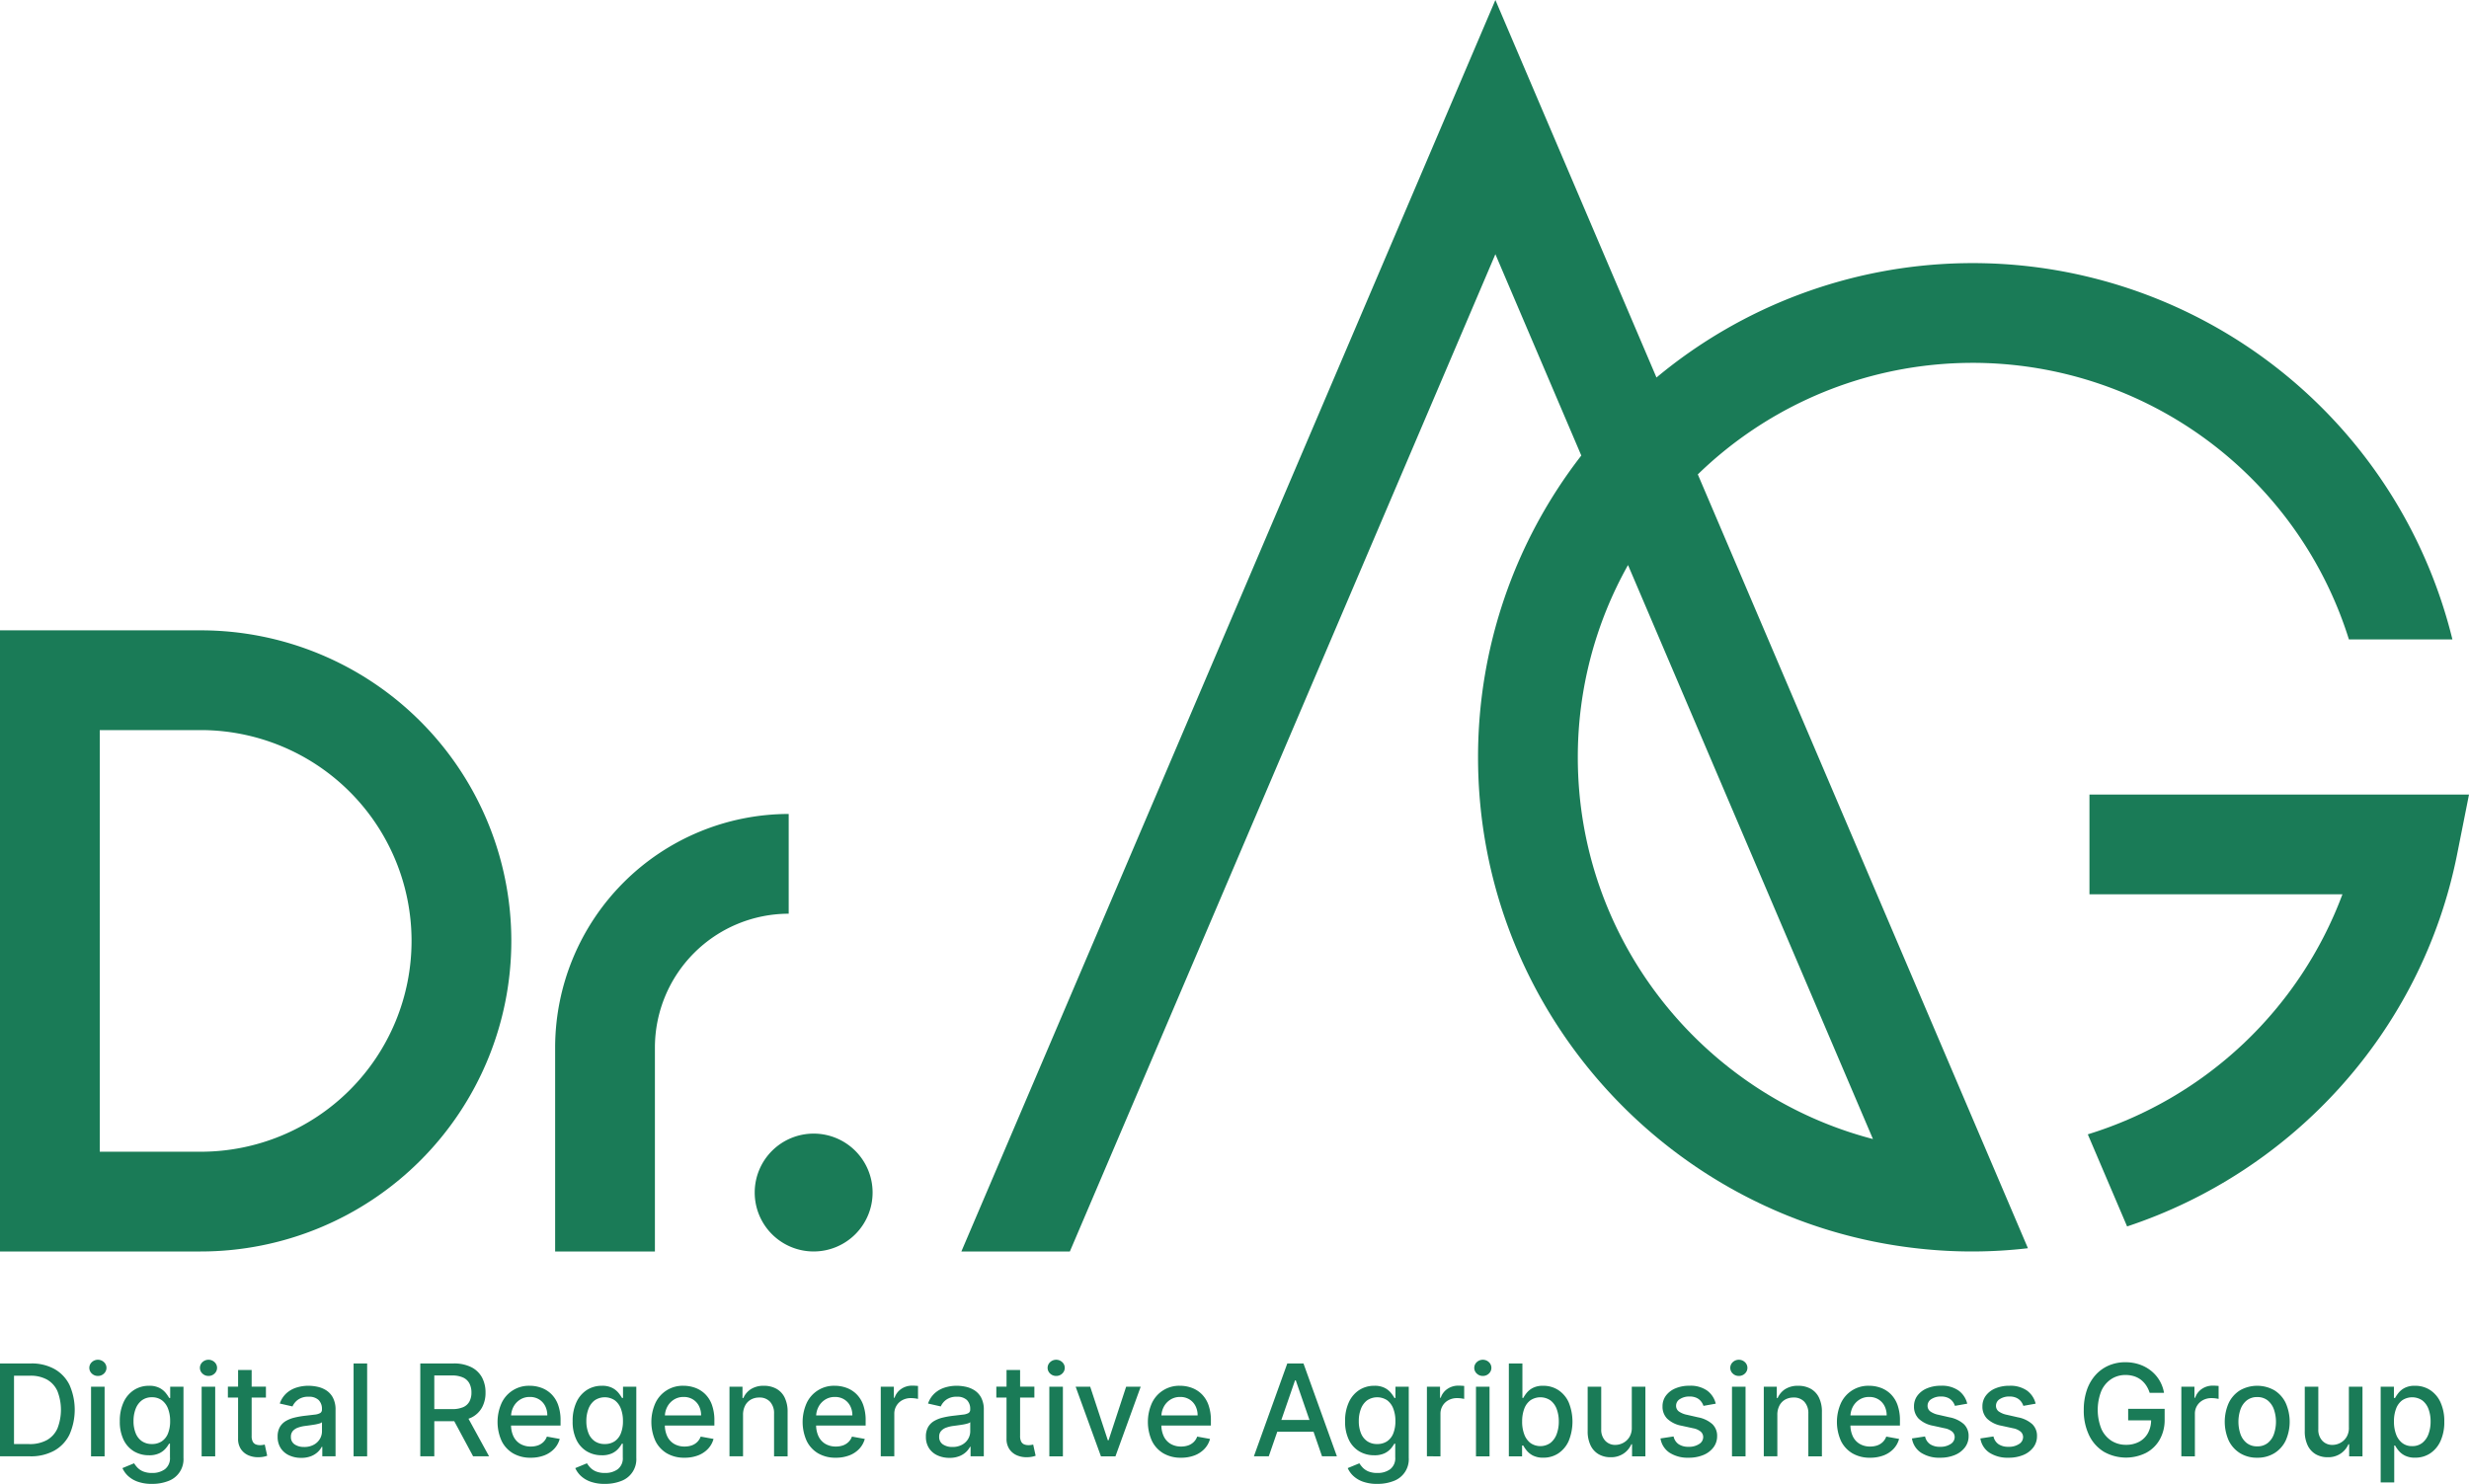
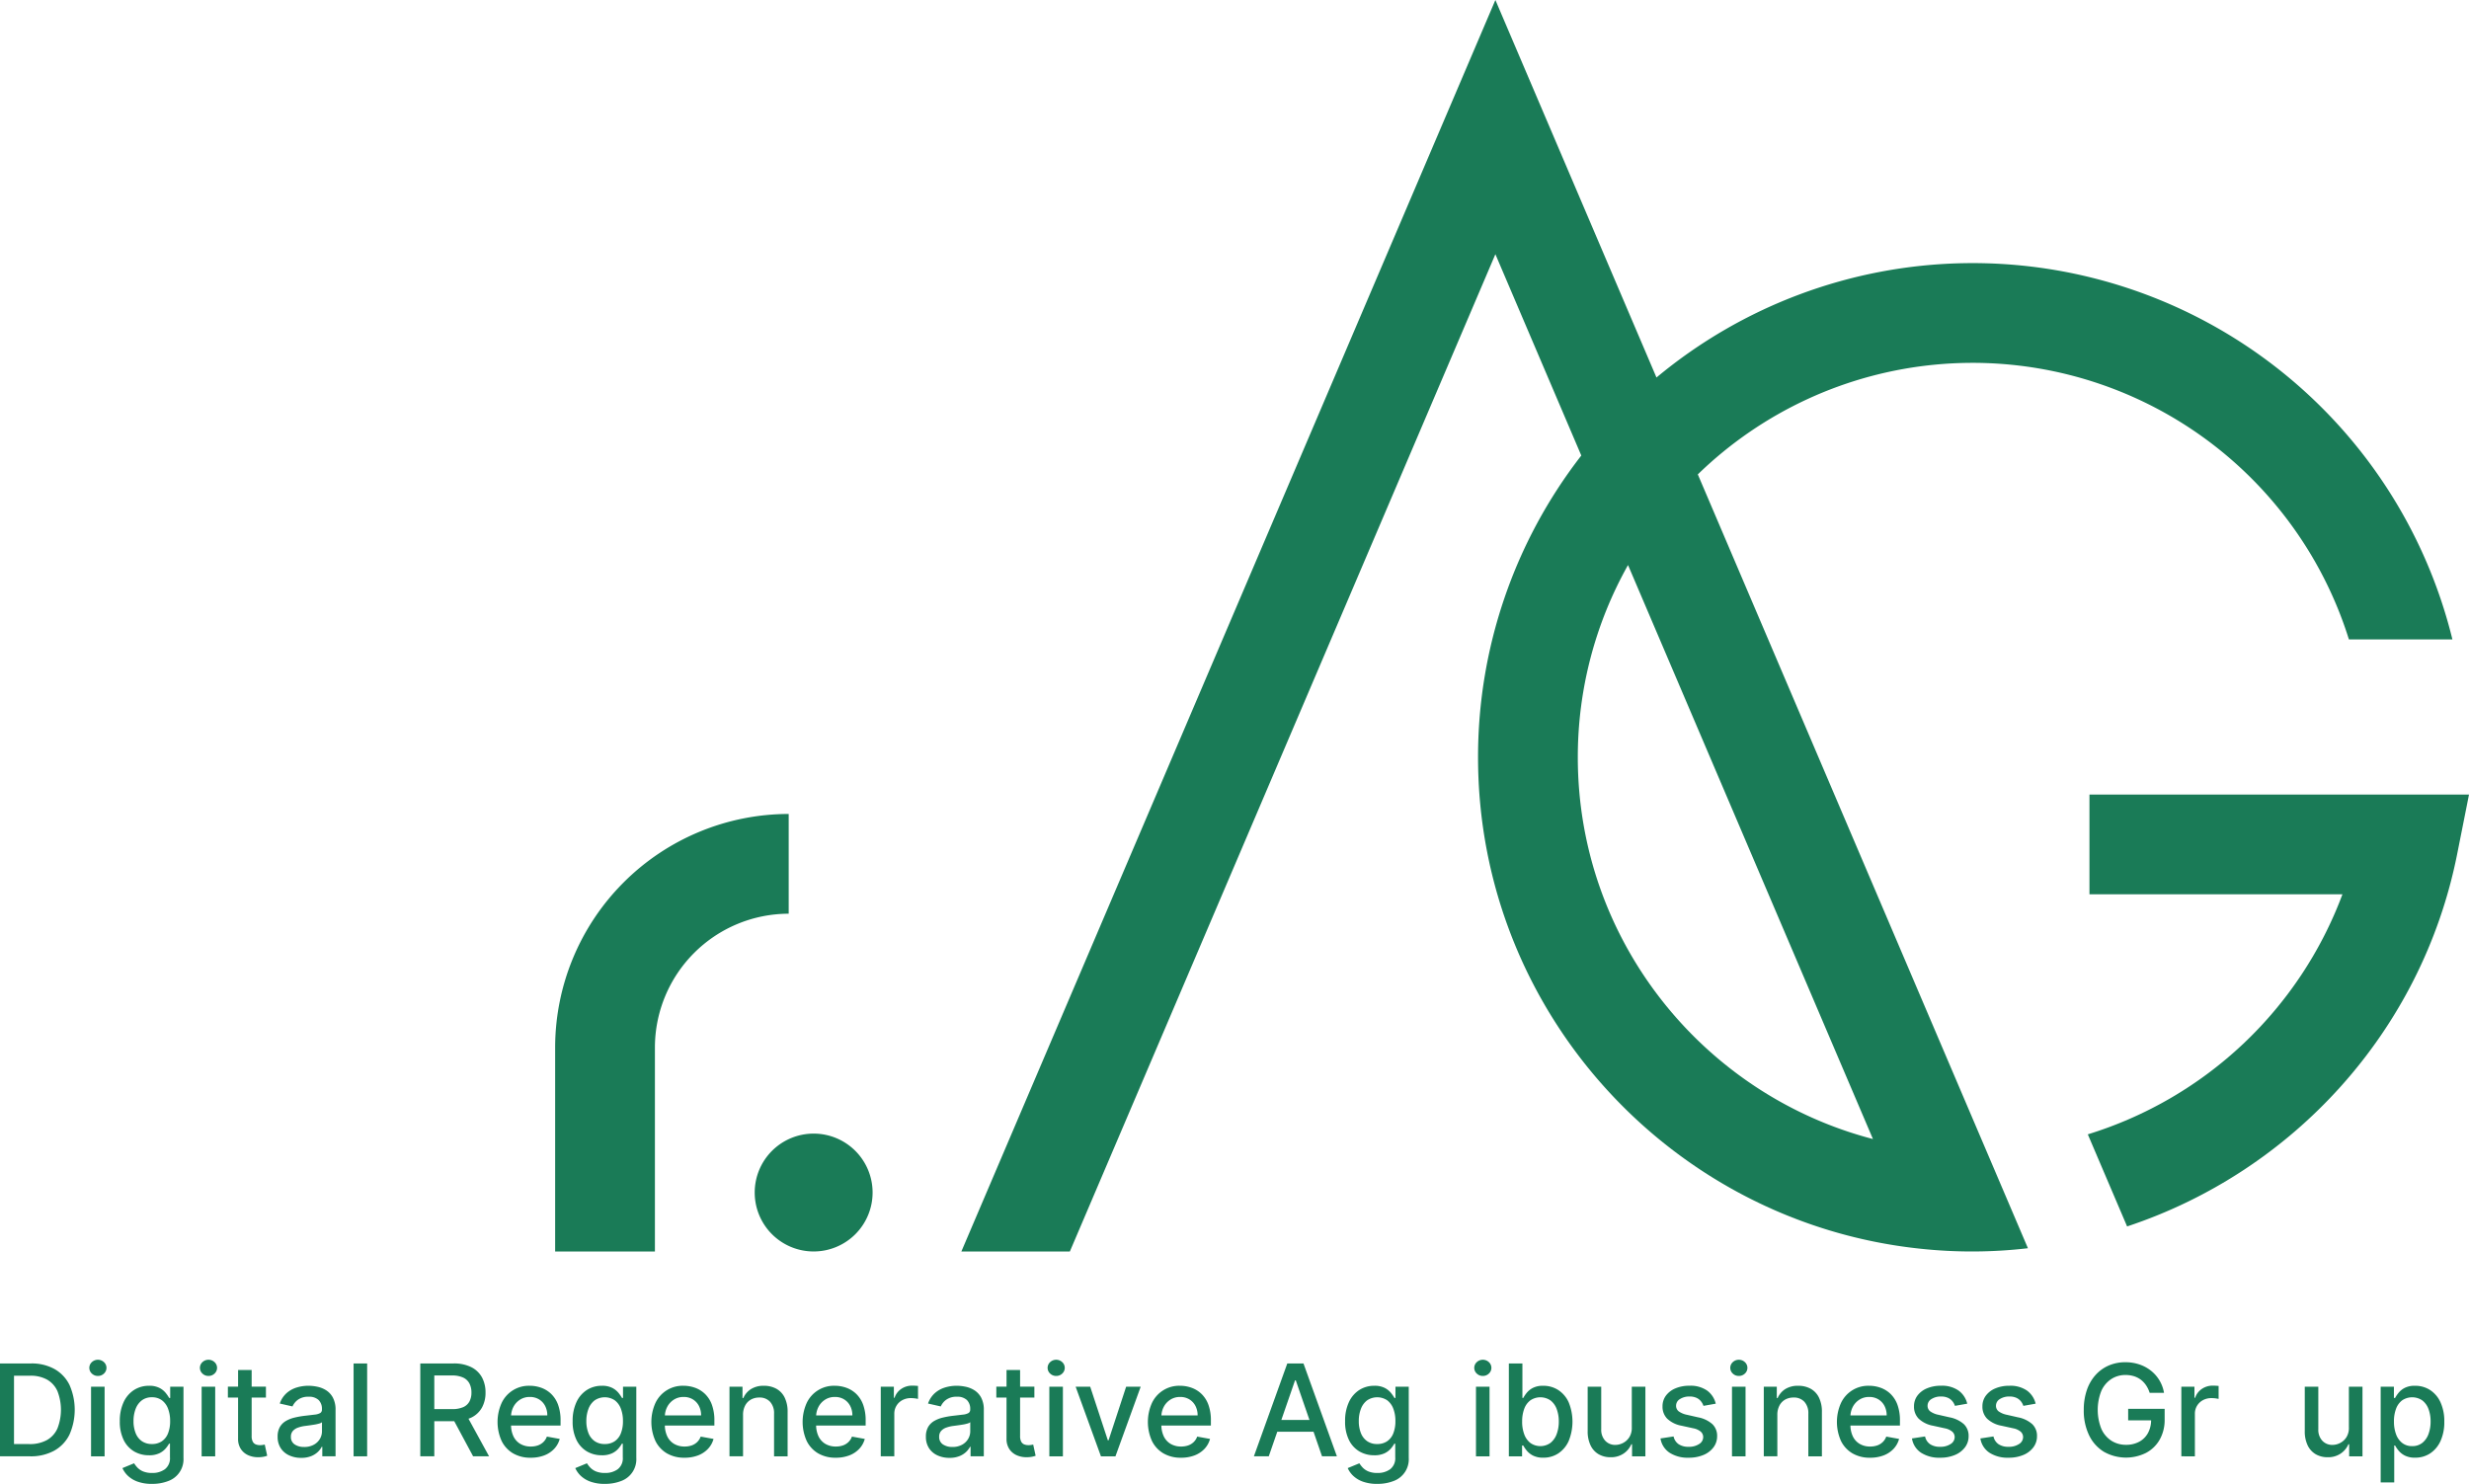
<svg xmlns="http://www.w3.org/2000/svg" width="879.682" height="528.822" viewBox="0 0 879.682 528.822">
  <g id="그룹_261" data-name="그룹 261" transform="translate(-827 -2483.622)">
    <path id="패스_3" data-name="패스 3" d="M10.71,150.19H0V117.1H11.05a16.675,16.675,0,0,1,8.353,1.979,13.223,13.223,0,0,1,5.357,5.668,21.944,21.944,0,0,1-.017,17.735,13.249,13.249,0,0,1-5.44,5.71,17.281,17.281,0,0,1-8.594,2m-5.718-4.361h5.444a12.536,12.536,0,0,0,6.286-1.432,8.923,8.923,0,0,0,3.747-4.149,18.328,18.328,0,0,0,.008-13.257,8.85,8.85,0,0,0-3.676-4.12,12.016,12.016,0,0,0-6.058-1.407H4.992Z" transform="translate(827 2852.428)" fill="#1a7b57" />
    <path id="패스_4" data-name="패스 4" d="M10.724,122.551a3.011,3.011,0,0,1-2.158-.846,2.759,2.759,0,0,1,0-4.071,3.162,3.162,0,0,1,4.315,0,2.759,2.759,0,0,1,0,4.071,3.017,3.017,0,0,1-2.158.846m-2.44,3.83h4.83V151.2H8.284Z" transform="translate(851.156 2851.424)" fill="#1a7b57" />
    <path id="패스_5" data-name="패스 5" d="M21.773,153.978a14.831,14.831,0,0,1-5.083-.776,9.847,9.847,0,0,1-3.465-2.054,8.564,8.564,0,0,1-2-2.793l4.154-1.714a10.187,10.187,0,0,0,1.17,1.515,6.078,6.078,0,0,0,2,1.365,8.167,8.167,0,0,0,3.274.564,7.423,7.423,0,0,0,4.535-1.332,4.931,4.931,0,0,0,1.8-4.245v-4.876h-.307a11.157,11.157,0,0,1-1.253,1.759,6.894,6.894,0,0,1-2.237,1.68,8.319,8.319,0,0,1-3.7.71,10.288,10.288,0,0,1-5.291-1.378,9.668,9.668,0,0,1-3.718-4.087,14.733,14.733,0,0,1-1.361-6.668,15.615,15.615,0,0,1,1.349-6.784,10.22,10.22,0,0,1,3.705-4.34,9.728,9.728,0,0,1,5.349-1.506,7.8,7.8,0,0,1,3.73.768,6.958,6.958,0,0,1,2.224,1.784,14.926,14.926,0,0,1,1.237,1.793h.353v-4.025h4.735V144.7a8.245,8.245,0,0,1-5.5,8.291,15.588,15.588,0,0,1-5.693.983m-.05-14.2a6.136,6.136,0,0,0,3.531-.979,6.043,6.043,0,0,0,2.2-2.809,11.58,11.58,0,0,0,.755-4.407,12.033,12.033,0,0,0-.747-4.407,6.615,6.615,0,0,0-2.178-2.983,5.793,5.793,0,0,0-3.556-1.075,5.788,5.788,0,0,0-3.635,1.124,6.844,6.844,0,0,0-2.187,3.046,11.867,11.867,0,0,0-.739,4.295,11.379,11.379,0,0,0,.747,4.286,6.277,6.277,0,0,0,2.2,2.871,6.072,6.072,0,0,0,3.61,1.037" transform="translate(859.398 2858.466)" fill="#1a7b57" />
    <path id="패스_6" data-name="패스 6" d="M20.22,122.551a3.011,3.011,0,0,1-2.158-.846,2.759,2.759,0,0,1,0-4.071,3.162,3.162,0,0,1,4.315,0,2.759,2.759,0,0,1,0,4.071,3.024,3.024,0,0,1-2.158.846m-2.44,3.83h4.83V151.2H17.78Z" transform="translate(881.063 2851.424)" fill="#1a7b57" />
    <path id="패스_7" data-name="패스 7" d="M33.123,127.485H19.567v-3.88H33.123Zm-9.917-9.822h4.83v23.473a4.215,4.215,0,0,0,.419,2.108,2.137,2.137,0,0,0,1.091.954,4.169,4.169,0,0,0,1.461.249,5.669,5.669,0,0,0,1.021-.079c.29-.054.515-.1.676-.129l.871,3.988a8.331,8.331,0,0,1-1.2.332,9.78,9.78,0,0,1-1.938.187,8.547,8.547,0,0,1-3.556-.681,6.133,6.133,0,0,1-2.664-2.2,6.477,6.477,0,0,1-1.017-3.73Z" transform="translate(888.625 2854.195)" fill="#1a7b57" />
    <path id="패스_8" data-name="패스 8" d="M32.225,144.707a10.02,10.02,0,0,1-4.266-.884,7.07,7.07,0,0,1-3.012-2.56,7.314,7.314,0,0,1-1.108-4.12,6.67,6.67,0,0,1,.809-3.456,5.978,5.978,0,0,1,2.178-2.149,11.342,11.342,0,0,1,3.071-1.191,29.969,29.969,0,0,1,3.456-.618c1.49-.17,2.693-.315,3.618-.427a5.23,5.23,0,0,0,2.021-.556,1.375,1.375,0,0,0,.631-1.261v-.112a4.392,4.392,0,0,0-1.187-3.282,4.867,4.867,0,0,0-3.531-1.162A6.15,6.15,0,0,0,31.067,124a5.865,5.865,0,0,0-1.929,2.382L24.6,125.35a8.748,8.748,0,0,1,2.369-3.66,9.616,9.616,0,0,1,3.593-2.033,14.17,14.17,0,0,1,4.282-.639,15.535,15.535,0,0,1,3.158.349,9.345,9.345,0,0,1,3.133,1.266,6.988,6.988,0,0,1,2.4,2.627,9.1,9.1,0,0,1,.938,4.419v16.477H39.752v-3.39h-.2a6.963,6.963,0,0,1-1.4,1.842,7.51,7.51,0,0,1-2.407,1.5,9.269,9.269,0,0,1-3.523.6m1.05-3.88a6.935,6.935,0,0,0,3.432-.793,5.6,5.6,0,0,0,2.183-2.075,5.353,5.353,0,0,0,.751-2.755v-3.2a2.45,2.45,0,0,1-1,.477,13.888,13.888,0,0,1-1.672.373c-.622.1-1.232.191-1.826.274s-1.083.149-1.485.2a11.635,11.635,0,0,0-2.56.6,4.35,4.35,0,0,0-1.838,1.2,3.026,3.026,0,0,0-.689,2.075,3.081,3.081,0,0,0,1.324,2.705,5.813,5.813,0,0,0,3.378.913" transform="translate(902.08 2858.463)" fill="#1a7b57" />
    <rect id="사각형_269" data-name="사각형 269" width="4.83" height="33.088" transform="translate(952.981 2969.534)" fill="#1a7b57" />
    <path id="패스_9" data-name="패스 9" d="M36.088,150.19V117.1H47.881a13.758,13.758,0,0,1,6.39,1.328,8.839,8.839,0,0,1,3.805,3.656,11.213,11.213,0,0,1,1.257,5.39,10.88,10.88,0,0,1-1.266,5.34,8.625,8.625,0,0,1-3.813,3.577,14.2,14.2,0,0,1-6.39,1.278H38.93v-4.3h8.481a9.661,9.661,0,0,0,3.95-.693,4.588,4.588,0,0,0,2.237-2.021,6.664,6.664,0,0,0,.714-3.183,6.9,6.9,0,0,0-.722-3.249,4.78,4.78,0,0,0-2.245-2.1,9.279,9.279,0,0,0-4-.739H41.08V150.19ZM52.42,135.264l8.174,14.926H54.91l-8.017-14.926Z" transform="translate(940.657 2852.428)" fill="#1a7b57" />
    <path id="패스_10" data-name="패스 10" d="M54.531,144.657a12.089,12.089,0,0,1-6.307-1.573,10.457,10.457,0,0,1-4.071-4.444,16.508,16.508,0,0,1,0-13.448,10.7,10.7,0,0,1,10.037-6.174,12.1,12.1,0,0,1,4.071.7,9.924,9.924,0,0,1,3.539,2.178,10.251,10.251,0,0,1,2.473,3.855,16.164,16.164,0,0,1,.9,5.743V133.2H45.452v-3.618H60.444a7.172,7.172,0,0,0-.776-3.386,5.9,5.9,0,0,0-2.174-2.336,6.146,6.146,0,0,0-3.27-.855,6.3,6.3,0,0,0-3.548,1,6.688,6.688,0,0,0-2.324,2.581,7.462,7.462,0,0,0-.817,3.448v2.83a9.36,9.36,0,0,0,.88,4.237,6.243,6.243,0,0,0,2.465,2.656,7.275,7.275,0,0,0,3.7.913,7.572,7.572,0,0,0,2.5-.394,5.333,5.333,0,0,0,1.954-1.191A5.15,5.15,0,0,0,60.3,137.13l4.573.826a8.306,8.306,0,0,1-1.963,3.527,9.493,9.493,0,0,1-3.539,2.344,13.245,13.245,0,0,1-4.838.83" transform="translate(961.551 2858.463)" fill="#1a7b57" />
    <path id="패스_11" data-name="패스 11" d="M60.656,153.978a14.831,14.831,0,0,1-5.083-.776,9.847,9.847,0,0,1-3.465-2.054,8.625,8.625,0,0,1-2-2.793l4.154-1.714a10.187,10.187,0,0,0,1.17,1.515,6.078,6.078,0,0,0,2,1.365,8.167,8.167,0,0,0,3.274.564,7.444,7.444,0,0,0,4.539-1.332,4.939,4.939,0,0,0,1.793-4.245v-4.876H66.73a11.157,11.157,0,0,1-1.253,1.759,6.894,6.894,0,0,1-2.237,1.68,8.319,8.319,0,0,1-3.7.71,10.288,10.288,0,0,1-5.291-1.378,9.66,9.66,0,0,1-3.714-4.087,14.676,14.676,0,0,1-1.365-6.668,15.615,15.615,0,0,1,1.349-6.784,10.219,10.219,0,0,1,3.705-4.34,9.728,9.728,0,0,1,5.349-1.506,7.8,7.8,0,0,1,3.73.768,6.958,6.958,0,0,1,2.224,1.784,14.455,14.455,0,0,1,1.237,1.793h.353v-4.025h4.735V144.7a8.245,8.245,0,0,1-5.5,8.291,15.588,15.588,0,0,1-5.693.983m-.05-14.2a6.136,6.136,0,0,0,3.531-.979,6.043,6.043,0,0,0,2.2-2.809,11.58,11.58,0,0,0,.755-4.407,12.032,12.032,0,0,0-.747-4.407,6.615,6.615,0,0,0-2.178-2.983,6.429,6.429,0,0,0-7.191.05,6.844,6.844,0,0,0-2.187,3.046,11.867,11.867,0,0,0-.739,4.295,11.379,11.379,0,0,0,.747,4.286,6.277,6.277,0,0,0,2.2,2.871,6.072,6.072,0,0,0,3.61,1.037" transform="translate(981.858 2858.466)" fill="#1a7b57" />
    <path id="패스_12" data-name="패스 12" d="M67.738,144.657a12.089,12.089,0,0,1-6.307-1.573,10.483,10.483,0,0,1-4.071-4.444,16.508,16.508,0,0,1,0-13.448A10.7,10.7,0,0,1,67.4,119.018a12.1,12.1,0,0,1,4.071.7,9.924,9.924,0,0,1,3.539,2.178,10.251,10.251,0,0,1,2.473,3.855,16.164,16.164,0,0,1,.9,5.743V133.2H58.659v-3.618H73.651a7.172,7.172,0,0,0-.776-3.386,5.9,5.9,0,0,0-2.174-2.336,6.146,6.146,0,0,0-3.27-.855,6.3,6.3,0,0,0-3.548,1,6.688,6.688,0,0,0-2.324,2.581,7.461,7.461,0,0,0-.817,3.448v2.83a9.36,9.36,0,0,0,.88,4.237,6.244,6.244,0,0,0,2.465,2.656,7.275,7.275,0,0,0,3.7.913,7.615,7.615,0,0,0,2.506-.394,5.35,5.35,0,0,0,1.95-1.191,5.15,5.15,0,0,0,1.261-1.954l4.573.826a8.262,8.262,0,0,1-1.963,3.527,9.492,9.492,0,0,1-3.539,2.344,13.245,13.245,0,0,1-4.838.83" transform="translate(1003.145 2858.463)" fill="#1a7b57" />
    <path id="패스_13" data-name="패스 13" d="M67.467,129.422v14.735h-4.83V119.339h4.635v4.042h.307a7.107,7.107,0,0,1,2.693-3.17,8.339,8.339,0,0,1,4.627-1.191,9.025,9.025,0,0,1,4.444,1.058,7.159,7.159,0,0,1,2.954,3.141,11.369,11.369,0,0,1,1.05,5.154v15.785h-4.83v-15.2a5.991,5.991,0,0,0-1.407-4.224,4.986,4.986,0,0,0-3.859-1.527,5.979,5.979,0,0,0-2.979.726,5.188,5.188,0,0,0-2.054,2.129,6.988,6.988,0,0,0-.751,3.365" transform="translate(1024.272 2858.466)" fill="#1a7b57" />
    <path id="패스_14" data-name="패스 14" d="M80.726,144.657a12.09,12.09,0,0,1-6.307-1.573,10.457,10.457,0,0,1-4.071-4.444,16.508,16.508,0,0,1,0-13.448,10.7,10.7,0,0,1,10.038-6.174,12.1,12.1,0,0,1,4.071.7A9.924,9.924,0,0,1,88,121.894a10.3,10.3,0,0,1,2.473,3.855,16.165,16.165,0,0,1,.9,5.743V133.2H71.647v-3.618H86.639a7.172,7.172,0,0,0-.776-3.386,5.9,5.9,0,0,0-2.174-2.336,6.146,6.146,0,0,0-3.27-.855,6.3,6.3,0,0,0-3.548,1,6.688,6.688,0,0,0-2.324,2.581,7.461,7.461,0,0,0-.817,3.448v2.83a9.36,9.36,0,0,0,.88,4.237,6.243,6.243,0,0,0,2.465,2.656,7.275,7.275,0,0,0,3.7.913,7.59,7.59,0,0,0,2.5-.394,5.333,5.333,0,0,0,1.954-1.191,5.149,5.149,0,0,0,1.261-1.954l4.573.826a8.262,8.262,0,0,1-1.963,3.527,9.492,9.492,0,0,1-3.539,2.344,13.245,13.245,0,0,1-4.838.83" transform="translate(1044.05 2858.463)" fill="#1a7b57" />
    <path id="패스_15" data-name="패스 15" d="M75.626,144.194V119.376h4.668v3.942h.257a6.058,6.058,0,0,1,2.4-3.158,6.843,6.843,0,0,1,3.9-1.154c.3,0,.66.008,1.071.033s.743.046.979.079v4.618a12.166,12.166,0,0,0-2.519-.286,6.3,6.3,0,0,0-3.046.718,5.4,5.4,0,0,0-2.884,4.871v15.154Z" transform="translate(1065.18 2858.428)" fill="#1a7b57" />
    <path id="패스_16" data-name="패스 16" d="M87.889,144.707a10.02,10.02,0,0,1-4.266-.884,7.07,7.07,0,0,1-3.013-2.56,7.314,7.314,0,0,1-1.108-4.12,6.67,6.67,0,0,1,.809-3.456,5.978,5.978,0,0,1,2.178-2.149,11.342,11.342,0,0,1,3.071-1.191,29.97,29.97,0,0,1,3.456-.618c1.49-.17,2.693-.315,3.618-.427a5.23,5.23,0,0,0,2.021-.556,1.375,1.375,0,0,0,.631-1.261v-.112a4.392,4.392,0,0,0-1.187-3.282,4.867,4.867,0,0,0-3.531-1.162A6.15,6.15,0,0,0,86.731,124a5.865,5.865,0,0,0-1.93,2.382l-4.539-1.033a8.748,8.748,0,0,1,2.369-3.66,9.615,9.615,0,0,1,3.593-2.033,14.169,14.169,0,0,1,4.282-.639,15.535,15.535,0,0,1,3.158.349,9.345,9.345,0,0,1,3.133,1.266,6.988,6.988,0,0,1,2.4,2.627,9.1,9.1,0,0,1,.938,4.419v16.477H95.416v-3.39h-.2a6.962,6.962,0,0,1-1.4,1.842,7.51,7.51,0,0,1-2.407,1.5,9.27,9.27,0,0,1-3.523.6m1.05-3.88a6.935,6.935,0,0,0,3.432-.793,5.6,5.6,0,0,0,2.183-2.075A5.354,5.354,0,0,0,95.3,135.2v-3.2a2.45,2.45,0,0,1-1,.477,13.887,13.887,0,0,1-1.672.373c-.622.1-1.232.191-1.826.274s-1.083.149-1.485.2a11.635,11.635,0,0,0-2.56.6,4.35,4.35,0,0,0-1.838,1.2,3.026,3.026,0,0,0-.689,2.075,3.081,3.081,0,0,0,1.324,2.705,5.813,5.813,0,0,0,3.378.913" transform="translate(1077.39 2858.463)" fill="#1a7b57" />
    <path id="패스_17" data-name="패스 17" d="M99.105,127.485H85.549v-3.88H99.105Zm-9.917-9.822h4.83v23.473a4.215,4.215,0,0,0,.419,2.108,2.137,2.137,0,0,0,1.091.954,4.169,4.169,0,0,0,1.461.249,5.669,5.669,0,0,0,1.021-.079c.29-.054.515-.1.676-.129l.871,3.988a8.331,8.331,0,0,1-1.2.332,9.78,9.78,0,0,1-1.938.187,8.547,8.547,0,0,1-3.556-.681,6.133,6.133,0,0,1-2.664-2.2,6.477,6.477,0,0,1-1.017-3.73Z" transform="translate(1096.432 2854.195)" fill="#1a7b57" />
    <path id="패스_18" data-name="패스 18" d="M93.007,122.551a3.024,3.024,0,0,1-2.158-.846,2.759,2.759,0,0,1,0-4.071,3.162,3.162,0,0,1,4.315,0,2.759,2.759,0,0,1,0,4.071,3.011,3.011,0,0,1-2.158.846m-2.44,3.83H95.4V151.2h-4.83Z" transform="translate(1110.302 2851.424)" fill="#1a7b57" />
    <path id="패스_19" data-name="패스 19" d="M115.542,119.1l-9,24.818h-5.166L92.36,119.1h5.187l6.286,19.1h.257l6.266-19.1Z" transform="translate(1117.881 2858.708)" fill="#1a7b57" />
    <path id="패스_20" data-name="패스 20" d="M110.371,144.657a12.089,12.089,0,0,1-6.307-1.573,10.483,10.483,0,0,1-4.071-4.444,16.508,16.508,0,0,1,0-13.448,10.7,10.7,0,0,1,10.038-6.174,12.1,12.1,0,0,1,4.071.7,9.925,9.925,0,0,1,3.539,2.178,10.251,10.251,0,0,1,2.473,3.855,16.164,16.164,0,0,1,.9,5.743V133.2H101.292v-3.618h14.992a7.172,7.172,0,0,0-.776-3.386,5.9,5.9,0,0,0-2.174-2.336,6.146,6.146,0,0,0-3.27-.855,6.3,6.3,0,0,0-3.548,1,6.688,6.688,0,0,0-2.324,2.581,7.461,7.461,0,0,0-.817,3.448v2.83a9.36,9.36,0,0,0,.88,4.237,6.244,6.244,0,0,0,2.465,2.656,7.275,7.275,0,0,0,3.7.913,7.572,7.572,0,0,0,2.5-.394,5.333,5.333,0,0,0,1.954-1.191,5.149,5.149,0,0,0,1.261-1.954l4.573.826a8.262,8.262,0,0,1-1.963,3.527,9.493,9.493,0,0,1-3.54,2.344,13.245,13.245,0,0,1-4.838.83" transform="translate(1137.416 2858.463)" fill="#1a7b57" />
    <path id="패스_21" data-name="패스 21" d="M112.964,150.194h-5.3l11.9-33.092h5.768l11.909,33.092h-5.3l-9.353-27.079h-.257Zm.888-12.959h17.191v4.2H113.852Z" transform="translate(1166.085 2852.428)" fill="#1a7b57" />
    <path id="패스_22" data-name="패스 22" d="M126.981,153.978a14.831,14.831,0,0,1-5.083-.776,9.847,9.847,0,0,1-3.465-2.054,8.625,8.625,0,0,1-2-2.793l4.154-1.714a10.186,10.186,0,0,0,1.17,1.515,6.078,6.078,0,0,0,2,1.365,8.167,8.167,0,0,0,3.274.564,7.422,7.422,0,0,0,4.535-1.332,4.931,4.931,0,0,0,1.8-4.245v-4.876h-.307a11.157,11.157,0,0,1-1.253,1.759,6.894,6.894,0,0,1-2.237,1.68,8.319,8.319,0,0,1-3.7.71,10.288,10.288,0,0,1-5.291-1.378,9.634,9.634,0,0,1-3.714-4.087,14.676,14.676,0,0,1-1.365-6.668,15.615,15.615,0,0,1,1.349-6.784,10.22,10.22,0,0,1,3.705-4.34,9.728,9.728,0,0,1,5.349-1.506,7.8,7.8,0,0,1,3.73.768,6.958,6.958,0,0,1,2.224,1.784,14.453,14.453,0,0,1,1.237,1.793h.353v-4.025h4.735V144.7a8.245,8.245,0,0,1-5.5,8.291,15.588,15.588,0,0,1-5.693.983m-.05-14.2a6.136,6.136,0,0,0,3.531-.979,6.043,6.043,0,0,0,2.2-2.809,11.58,11.58,0,0,0,.755-4.407,12.034,12.034,0,0,0-.747-4.407,6.616,6.616,0,0,0-2.178-2.983,6.429,6.429,0,0,0-7.191.05,6.844,6.844,0,0,0-2.187,3.046,11.867,11.867,0,0,0-.739,4.295,11.38,11.38,0,0,0,.747,4.286,6.277,6.277,0,0,0,2.2,2.871,6.072,6.072,0,0,0,3.61,1.037" transform="translate(1190.745 2858.466)" fill="#1a7b57" />
-     <path id="패스_23" data-name="패스 23" d="M122.522,144.194V119.376h4.672v3.942h.253a6.059,6.059,0,0,1,2.4-3.158,6.852,6.852,0,0,1,3.9-1.154c.3,0,.66.008,1.075.033s.739.046.979.079v4.618c-.2-.05-.539-.112-1.037-.183a10.476,10.476,0,0,0-1.485-.1,6.3,6.3,0,0,0-3.046.718,5.4,5.4,0,0,0-2.884,4.871v15.154Z" transform="translate(1212.876 2858.428)" fill="#1a7b57" />
    <path id="패스_24" data-name="패스 24" d="M129.641,122.551a3.01,3.01,0,0,1-2.158-.846,2.759,2.759,0,0,1,0-4.071,3.162,3.162,0,0,1,4.315,0,2.768,2.768,0,0,1,0,4.071,3.025,3.025,0,0,1-2.158.846m-2.44,3.83h4.83V151.2H127.2Z" transform="translate(1225.679 2851.424)" fill="#1a7b57" />
    <path id="패스_25" data-name="패스 25" d="M129.557,150.191V117.1h4.83V129.4h.295a13.052,13.052,0,0,1,1.207-1.793,6.936,6.936,0,0,1,2.2-1.784,7.711,7.711,0,0,1,3.714-.768,9.661,9.661,0,0,1,5.365,1.519,10.219,10.219,0,0,1,3.71,4.378,18.27,18.27,0,0,1,0,13.768,10.372,10.372,0,0,1-3.681,4.415,9.526,9.526,0,0,1-5.349,1.539,7.863,7.863,0,0,1-3.693-.755,7,7,0,0,1-2.237-1.78,13.449,13.449,0,0,1-1.241-1.809h-.407v3.863Zm4.734-12.407a12.7,12.7,0,0,0,.759,4.585,6.9,6.9,0,0,0,2.2,3.079,6.194,6.194,0,0,0,7.141-.05,7.084,7.084,0,0,0,2.208-3.141,12.624,12.624,0,0,0,.751-4.473,12.464,12.464,0,0,0-.734-4.411,6.842,6.842,0,0,0-2.2-3.087,6.382,6.382,0,0,0-7.187-.05,6.6,6.6,0,0,0-2.191,3.021,12.657,12.657,0,0,0-.743,4.527" transform="translate(1235.033 2852.432)" fill="#1a7b57" />
    <path id="패스_26" data-name="패스 26" d="M152.043,133.623V119.1h4.847v24.818h-4.751v-4.3h-.257a7.7,7.7,0,0,1-2.739,3.3,7.943,7.943,0,0,1-4.676,1.32,8.335,8.335,0,0,1-4.224-1.058,7.245,7.245,0,0,1-2.876-3.145,11.421,11.421,0,0,1-1.042-5.149V119.1h4.83v15.2a5.662,5.662,0,0,0,1.407,4.037,4.757,4.757,0,0,0,3.647,1.506,5.953,5.953,0,0,0,2.705-.681,5.748,5.748,0,0,0,2.249-2.054,6.187,6.187,0,0,0,.88-3.486" transform="translate(1256.348 2858.708)" fill="#1a7b57" />
    <path id="패스_27" data-name="패스 27" d="M162.27,125.4l-4.378.776a5.38,5.38,0,0,0-.867-1.6,4.364,4.364,0,0,0-1.589-1.245,5.729,5.729,0,0,0-2.506-.485,6.082,6.082,0,0,0-3.423.913,2.732,2.732,0,0,0-1.373,2.349,2.483,2.483,0,0,0,.921,2.008,7.6,7.6,0,0,0,2.971,1.245l3.942.9a10.556,10.556,0,0,1,5.108,2.44,5.736,5.736,0,0,1,1.681,4.282,6.491,6.491,0,0,1-1.286,3.963,8.494,8.494,0,0,1-3.569,2.726,13.318,13.318,0,0,1-5.295.983,11.87,11.87,0,0,1-6.8-1.784,7.474,7.474,0,0,1-3.232-5.083l4.668-.71a4.425,4.425,0,0,0,1.793,2.755,6.12,6.12,0,0,0,3.539.929,6.508,6.508,0,0,0,3.8-1,2.9,2.9,0,0,0,1.419-2.432,2.546,2.546,0,0,0-.863-1.954,5.79,5.79,0,0,0-2.643-1.2l-4.2-.921a10.023,10.023,0,0,1-5.129-2.519,6.066,6.066,0,0,1-1.656-4.378,6.273,6.273,0,0,1,1.228-3.847,8.074,8.074,0,0,1,3.394-2.577,12.478,12.478,0,0,1,4.959-.929,10.319,10.319,0,0,1,6.332,1.739,8.169,8.169,0,0,1,3.054,4.643" transform="translate(1276.038 2858.463)" fill="#1a7b57" />
    <path id="패스_28" data-name="패스 28" d="M151.623,122.551a3.011,3.011,0,0,1-2.158-.846,2.759,2.759,0,0,1,0-4.071,3.162,3.162,0,0,1,4.315,0,2.759,2.759,0,0,1,0,4.071,3.018,3.018,0,0,1-2.158.846m-2.44,3.83h4.83V151.2h-4.83Z" transform="translate(1294.91 2851.424)" fill="#1a7b57" />
    <path id="패스_29" data-name="패스 29" d="M156.277,129.422v14.735h-4.83V119.339h4.635v4.042h.3a7.133,7.133,0,0,1,2.693-3.17,8.353,8.353,0,0,1,4.631-1.191,9.036,9.036,0,0,1,4.444,1.058,7.159,7.159,0,0,1,2.954,3.141,11.369,11.369,0,0,1,1.05,5.154v15.785h-4.834v-15.2a5.99,5.99,0,0,0-1.4-4.224,4.98,4.98,0,0,0-3.859-1.527,6,6,0,0,0-2.983.726,5.178,5.178,0,0,0-2.05,2.129,6.988,6.988,0,0,0-.751,3.365" transform="translate(1303.974 2858.466)" fill="#1a7b57" />
    <path id="패스_30" data-name="패스 30" d="M169.536,144.657a12.09,12.09,0,0,1-6.307-1.573,10.492,10.492,0,0,1-4.075-4.444,16.552,16.552,0,0,1,0-13.448,10.709,10.709,0,0,1,10.042-6.174,12.113,12.113,0,0,1,4.071.7,9.924,9.924,0,0,1,3.539,2.178,10.352,10.352,0,0,1,2.473,3.855,16.165,16.165,0,0,1,.9,5.743V133.2H160.457v-3.618h14.992a7.172,7.172,0,0,0-.776-3.386,5.9,5.9,0,0,0-2.174-2.336,6.156,6.156,0,0,0-3.27-.855,6.3,6.3,0,0,0-3.548,1,6.731,6.731,0,0,0-2.328,2.581,7.458,7.458,0,0,0-.813,3.448v2.83a9.36,9.36,0,0,0,.88,4.237,6.244,6.244,0,0,0,2.465,2.656,7.249,7.249,0,0,0,3.7.913,7.616,7.616,0,0,0,2.506-.394,5.333,5.333,0,0,0,1.954-1.191,5.149,5.149,0,0,0,1.261-1.954l4.568.826a8.3,8.3,0,0,1-1.958,3.527,9.526,9.526,0,0,1-3.539,2.344,13.26,13.26,0,0,1-4.838.83" transform="translate(1323.752 2858.463)" fill="#1a7b57" />
    <path id="패스_31" data-name="패스 31" d="M183.863,125.4l-4.378.776a5.287,5.287,0,0,0-.867-1.6,4.362,4.362,0,0,0-1.589-1.245,5.722,5.722,0,0,0-2.5-.485,6.087,6.087,0,0,0-3.427.913,2.728,2.728,0,0,0-1.369,2.349,2.479,2.479,0,0,0,.917,2.008,7.594,7.594,0,0,0,2.971,1.245l3.942.9a10.556,10.556,0,0,1,5.108,2.44,5.736,5.736,0,0,1,1.681,4.282,6.465,6.465,0,0,1-1.286,3.963,8.5,8.5,0,0,1-3.569,2.726,13.29,13.29,0,0,1-5.295.983,11.87,11.87,0,0,1-6.8-1.784,7.474,7.474,0,0,1-3.232-5.083l4.668-.71a4.442,4.442,0,0,0,1.793,2.755,6.129,6.129,0,0,0,3.539.929,6.509,6.509,0,0,0,3.8-1,2.9,2.9,0,0,0,1.419-2.432,2.556,2.556,0,0,0-.859-1.954,5.829,5.829,0,0,0-2.647-1.2l-4.2-.921a10.022,10.022,0,0,1-5.129-2.519,6.066,6.066,0,0,1-1.656-4.378,6.273,6.273,0,0,1,1.228-3.847,8.074,8.074,0,0,1,3.394-2.577,12.492,12.492,0,0,1,4.959-.929,10.319,10.319,0,0,1,6.332,1.739,8.169,8.169,0,0,1,3.054,4.643" transform="translate(1344.044 2858.463)" fill="#1a7b57" />
    <path id="패스_32" data-name="패스 32" d="M189.734,125.4l-4.378.776a5.353,5.353,0,0,0-.859-1.6,4.486,4.486,0,0,0-1.593-1.245,5.729,5.729,0,0,0-2.506-.485,6.072,6.072,0,0,0-3.423.913,2.732,2.732,0,0,0-1.373,2.349,2.48,2.48,0,0,0,.917,2.008,7.619,7.619,0,0,0,2.975,1.245l3.942.9a10.54,10.54,0,0,1,5.1,2.44,5.735,5.735,0,0,1,1.68,4.282,6.487,6.487,0,0,1-1.282,3.963,8.521,8.521,0,0,1-3.569,2.726,13.318,13.318,0,0,1-5.295.983,11.875,11.875,0,0,1-6.8-1.784,7.483,7.483,0,0,1-3.228-5.083l4.668-.71a4.425,4.425,0,0,0,1.793,2.755,6.12,6.12,0,0,0,3.539.929,6.5,6.5,0,0,0,3.8-1,2.9,2.9,0,0,0,1.419-2.432,2.56,2.56,0,0,0-.863-1.954,5.79,5.79,0,0,0-2.643-1.2l-4.2-.921a10.04,10.04,0,0,1-5.129-2.519,6.066,6.066,0,0,1-1.656-4.378A6.273,6.273,0,0,1,172,122.524a8.087,8.087,0,0,1,3.39-2.577,12.513,12.513,0,0,1,4.963-.929,10.327,10.327,0,0,1,6.332,1.739,8.143,8.143,0,0,1,3.05,4.643" transform="translate(1362.547 2858.463)" fill="#1a7b57" />
    <path id="패스_33" data-name="패스 33" d="M202.386,127.9a10.465,10.465,0,0,0-1.249-2.639,8.546,8.546,0,0,0-1.867-2.008,8.061,8.061,0,0,0-2.465-1.266,10.025,10.025,0,0,0-3.029-.436,9.153,9.153,0,0,0-5.042,1.436,9.811,9.811,0,0,0-3.548,4.208,18.347,18.347,0,0,0,.008,13.581,9.752,9.752,0,0,0,3.585,4.216,9.527,9.527,0,0,0,5.187,1.44,9.634,9.634,0,0,0,4.71-1.1,7.691,7.691,0,0,0,3.12-3.112,9.66,9.66,0,0,0,1.108-4.739l1.291.241H194.73V133.6h13v3.764a14.22,14.22,0,0,1-1.772,7.233,12.093,12.093,0,0,1-4.88,4.722,16.005,16.005,0,0,1-14.988-.4,13.934,13.934,0,0,1-5.274-5.871,20.086,20.086,0,0,1-1.9-9.042,21.546,21.546,0,0,1,1.1-7.1,15.463,15.463,0,0,1,3.1-5.357,13.528,13.528,0,0,1,4.7-3.378,14.757,14.757,0,0,1,5.921-1.17,15.4,15.4,0,0,1,5,.793,13.561,13.561,0,0,1,4.137,2.245,12.72,12.72,0,0,1,4.631,7.867Z" transform="translate(1390.514 2852.088)" fill="#1a7b57" />
    <path id="패스_34" data-name="패스 34" d="M187.3,144.194V119.376h4.668v3.942h.257a6.058,6.058,0,0,1,2.4-3.158,6.852,6.852,0,0,1,3.9-1.154c.3,0,.66.008,1.075.033s.739.046.979.079v4.618c-.2-.05-.539-.112-1.037-.183a10.52,10.52,0,0,0-1.486-.1,6.3,6.3,0,0,0-3.046.718,5.488,5.488,0,0,0-2.108,1.988,5.4,5.4,0,0,0-.776,2.884v15.154Z" transform="translate(1416.894 2858.428)" fill="#1a7b57" />
-     <path id="패스_35" data-name="패스 35" d="M202.592,144.654a11.349,11.349,0,0,1-6.087-1.6,10.811,10.811,0,0,1-4.042-4.473,16.532,16.532,0,0,1,0-13.477,10.806,10.806,0,0,1,4.042-4.49,12.412,12.412,0,0,1,12.183,0,10.769,10.769,0,0,1,4.037,4.49,16.489,16.489,0,0,1,0,13.477,10.774,10.774,0,0,1-4.037,4.473,11.369,11.369,0,0,1-6.1,1.6m.021-4.054a5.792,5.792,0,0,0,3.747-1.2,7,7,0,0,0,2.2-3.183,13.608,13.608,0,0,0,0-8.747,7.162,7.162,0,0,0-2.2-3.208,5.757,5.757,0,0,0-3.747-1.216,5.831,5.831,0,0,0-3.776,1.216,7.21,7.21,0,0,0-2.212,3.208,13.682,13.682,0,0,0,0,8.747,7.04,7.04,0,0,0,2.212,3.183,5.867,5.867,0,0,0,3.776,1.2" transform="translate(1428.629 2858.466)" fill="#1a7b57" />
    <path id="패스_36" data-name="패스 36" d="M213.616,133.623V119.1h4.847v24.818h-4.747v-4.3h-.261a7.674,7.674,0,0,1-2.739,3.3,7.952,7.952,0,0,1-4.676,1.32,8.361,8.361,0,0,1-4.228-1.058,7.261,7.261,0,0,1-2.871-3.145,11.421,11.421,0,0,1-1.042-5.149V119.1h4.826v15.2a5.681,5.681,0,0,0,1.407,4.037,4.766,4.766,0,0,0,3.652,1.506,6,6,0,0,0,2.71-.681,5.766,5.766,0,0,0,2.245-2.054,6.187,6.187,0,0,0,.88-3.486" transform="translate(1450.269 2858.708)" fill="#1a7b57" />
    <path id="패스_37" data-name="패스 37" d="M204.416,153.459V119.339h4.718v4.025h.407a13.058,13.058,0,0,1,1.208-1.793,6.89,6.89,0,0,1,2.2-1.784,7.7,7.7,0,0,1,3.714-.768,9.661,9.661,0,0,1,5.365,1.519,10.209,10.209,0,0,1,3.705,4.378,15.994,15.994,0,0,1,1.349,6.88,16.163,16.163,0,0,1-1.336,6.888,10.41,10.41,0,0,1-3.685,4.415,9.536,9.536,0,0,1-5.349,1.539,7.834,7.834,0,0,1-3.689-.755,6.97,6.97,0,0,1-2.241-1.78,13.449,13.449,0,0,1-1.241-1.809h-.295v13.166Zm4.735-21.71a12.7,12.7,0,0,0,.759,4.585,6.874,6.874,0,0,0,2.2,3.079,5.579,5.579,0,0,0,3.519,1.108,5.639,5.639,0,0,0,3.622-1.158,7.111,7.111,0,0,0,2.2-3.141,12.625,12.625,0,0,0,.751-4.473,12.465,12.465,0,0,0-.734-4.411,6.842,6.842,0,0,0-2.2-3.087,6.389,6.389,0,0,0-7.191-.05,6.626,6.626,0,0,0-2.187,3.021,12.566,12.566,0,0,0-.743,4.527" transform="translate(1470.797 2858.466)" fill="#1a7b57" />
-     <path id="패스_38" data-name="패스 38" d="M71.5,275.5H0V54.137H71.5a110.68,110.68,0,0,1,0,221.36M35.548,239.949H71.5a75.132,75.132,0,0,0,0-150.264l-35.951,0Z" transform="translate(827 2654.124)" fill="#1a7b57" />
    <path id="패스_39" data-name="패스 39" d="M83.215,225.828H47.667V153.121A83.306,83.306,0,0,1,130.88,69.908v35.548a47.718,47.718,0,0,0-47.665,47.665Z" transform="translate(977.125 2703.793)" fill="#1a7b57" />
    <path id="패스_40" data-name="패스 40" d="M106.81,118.364a21,21,0,1,1-21-21,21,21,0,0,1,21,21" transform="translate(1031.087 2790.252)" fill="#1a7b57" />
    <path id="패스_41" data-name="패스 41" d="M344.938,169.065a140.461,140.461,0,0,1,231.979,58.81h36.876a176,176,0,0,0-283.586-93.338L272.813,0,82.548,446H121.2L272.813,90.591l30.61,71.752a175.187,175.187,0,0,0-36.789,107.541c0,90.777,69.038,165.716,157.368,175.107a172.286,172.286,0,0,0,38.552-.149Zm-42.76,100.819a139.681,139.681,0,0,1,17.892-68.516l87.267,204.559c-60.424-15.739-105.159-70.76-105.159-136.044" transform="translate(1086.98 2483.622)" fill="#1a7b57" />
    <path id="패스_42" data-name="패스 42" d="M179.858,68.242v35.544h90.134a141.135,141.135,0,0,1-90.723,85.545l14,32.818c58.881-19.5,105-69.375,117.591-132.666l4.224-21.241Z" transform="translate(1391.598 2698.546)" fill="#1a7b57" />
  </g>
</svg>